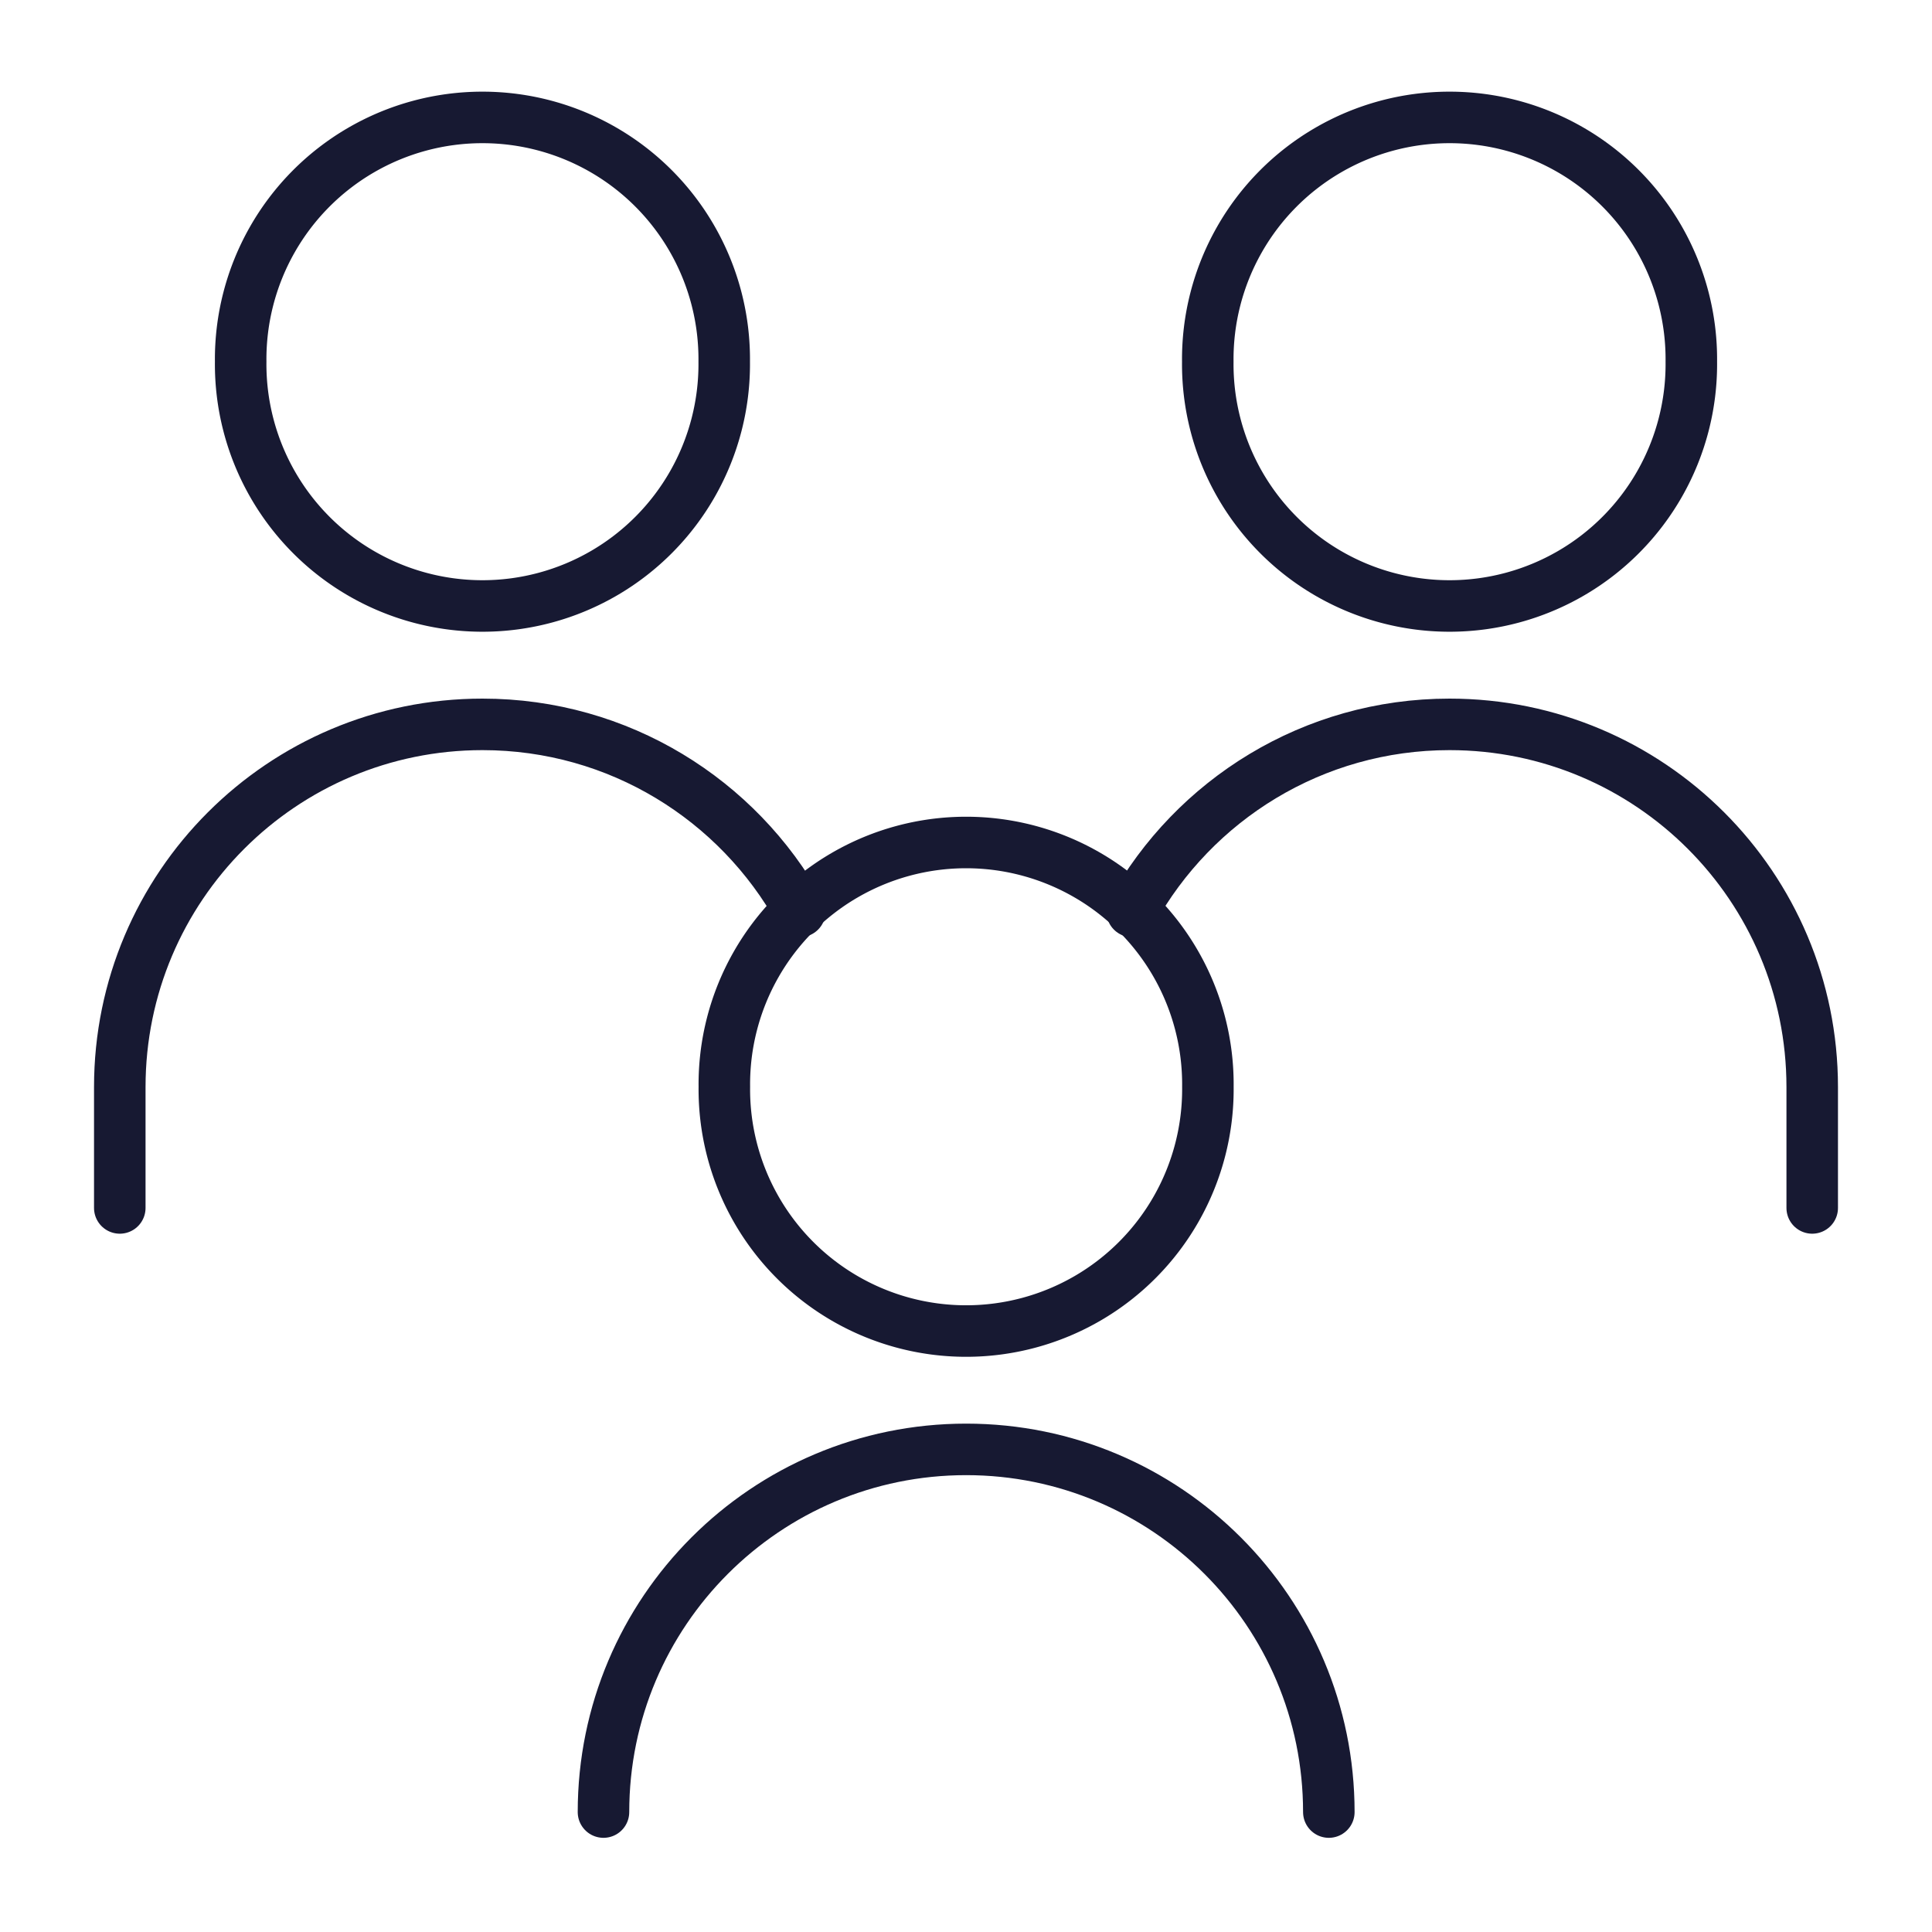
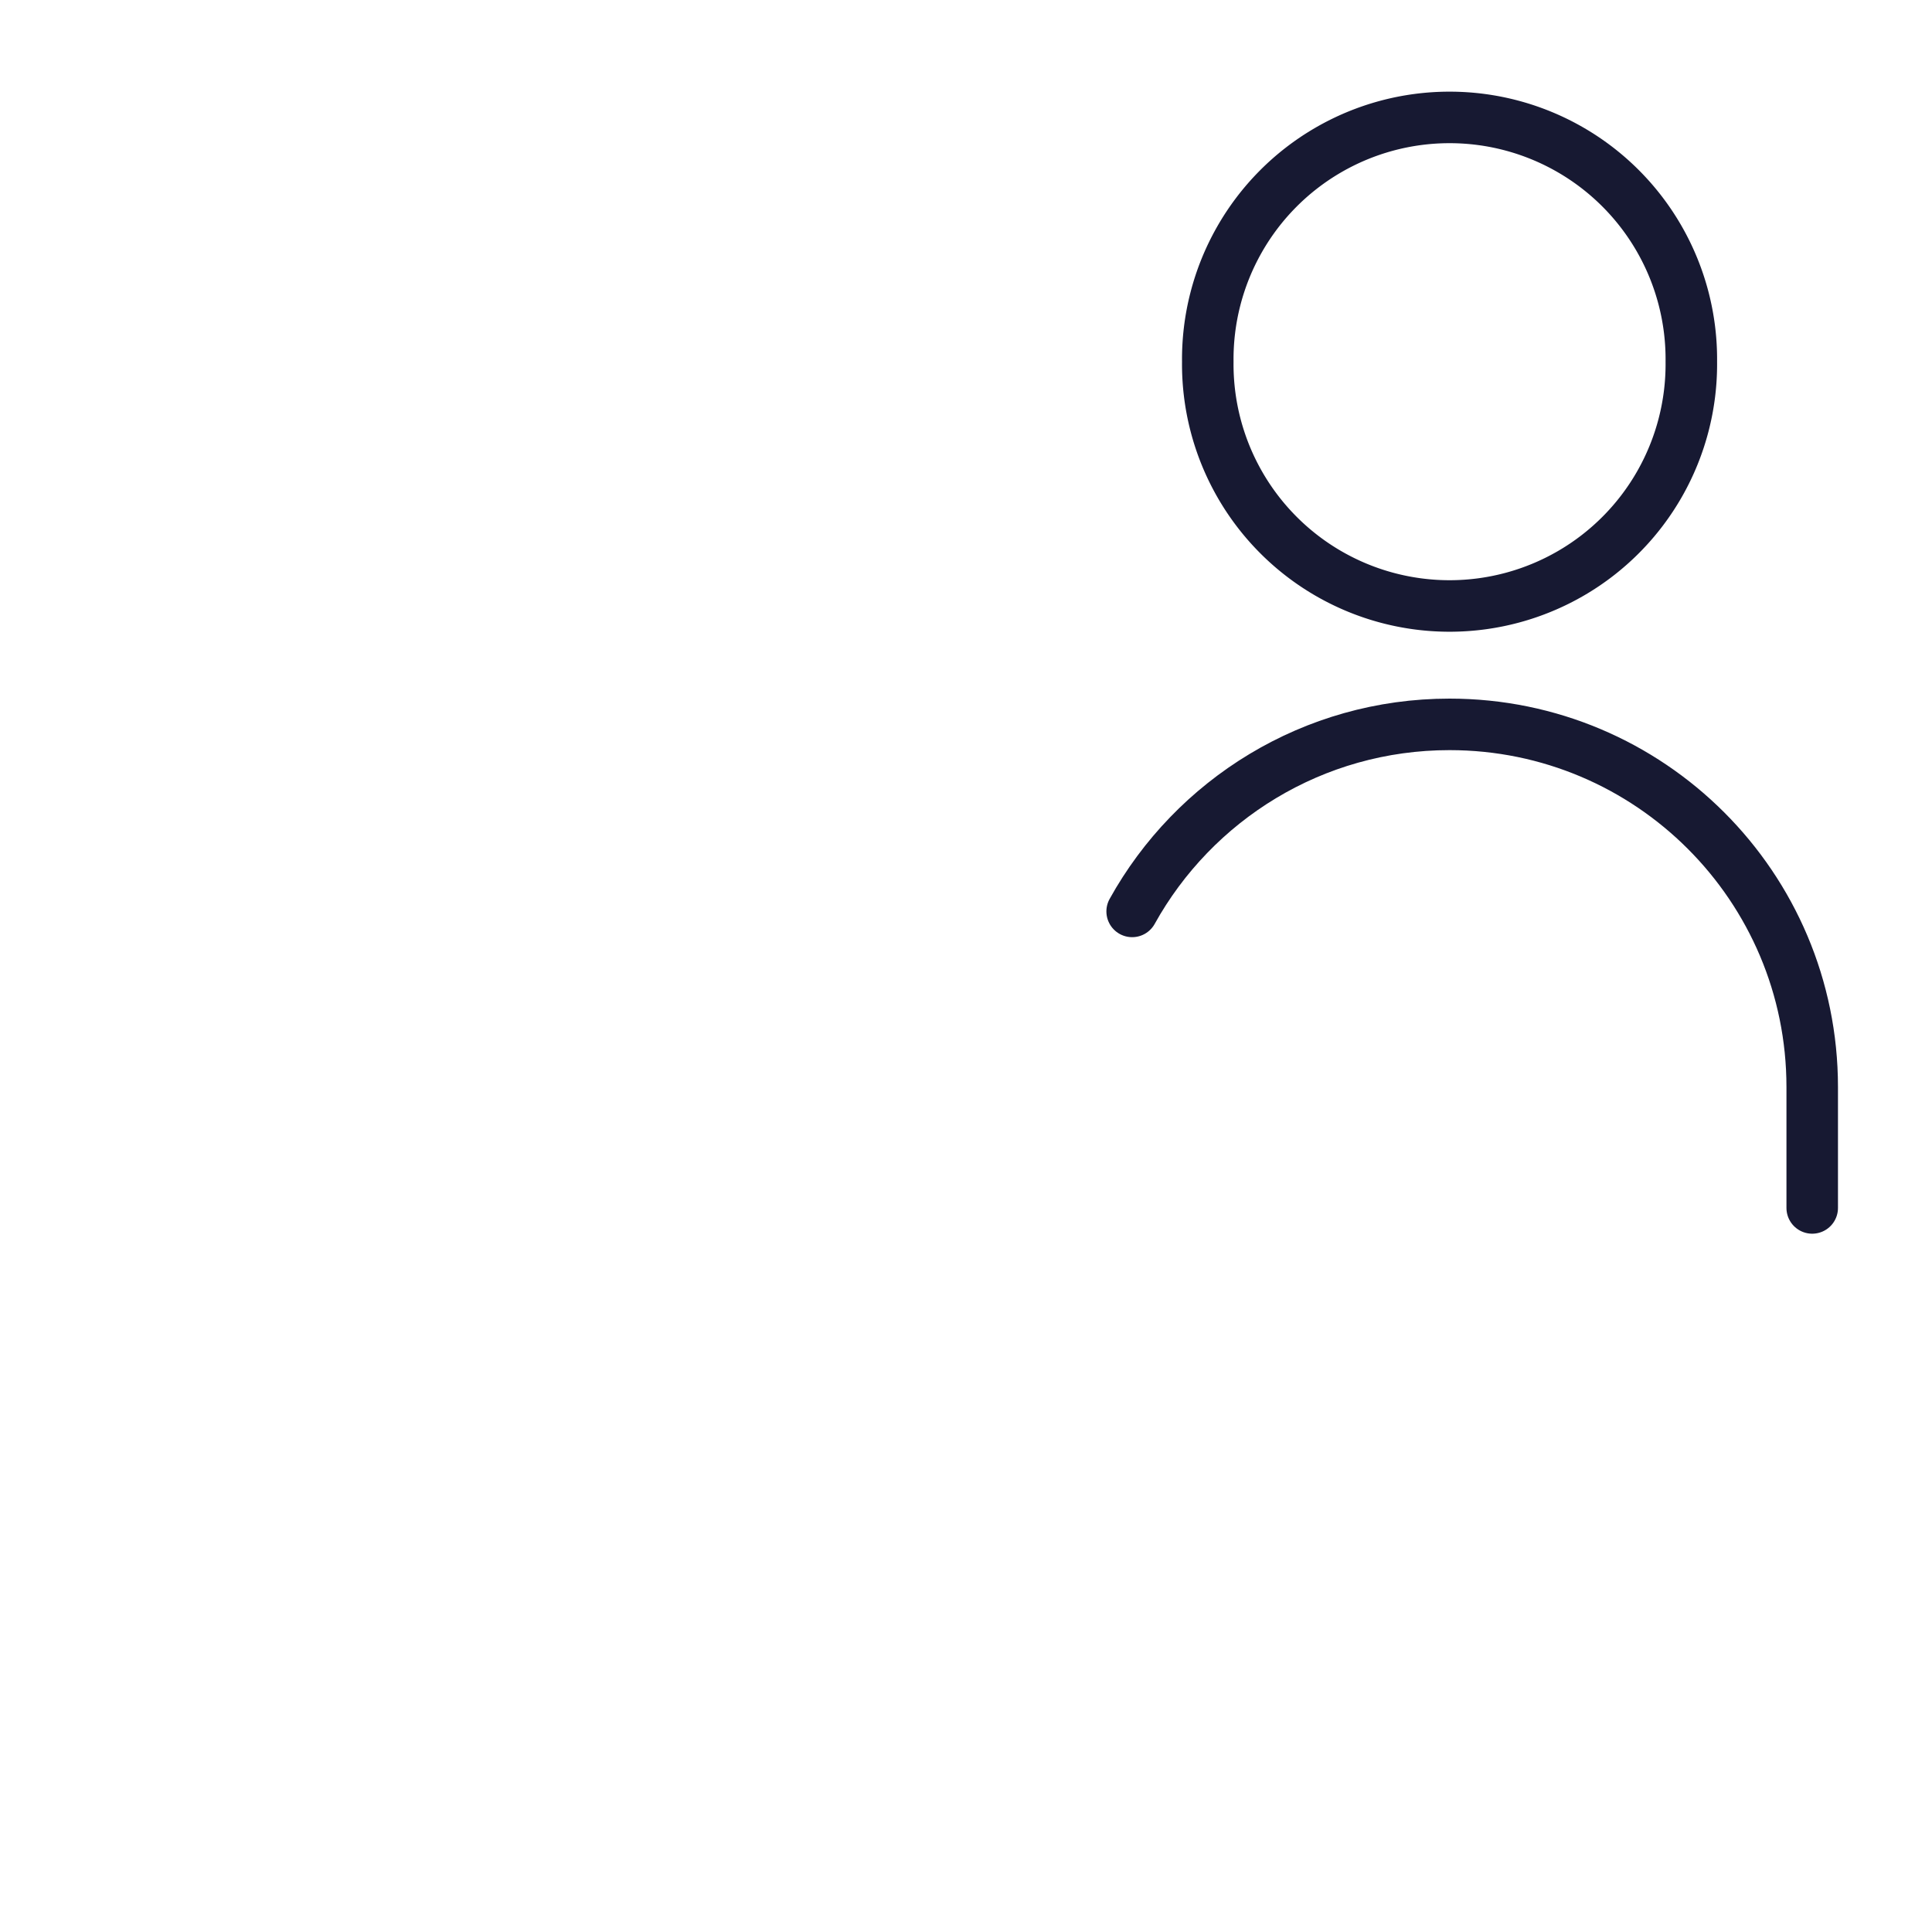
<svg xmlns="http://www.w3.org/2000/svg" fill="none" viewBox="-1 -1 75 75" id="No-Poverty--Streamline-Core.svg" height="75" width="75">
  <desc>No Poverty Streamline Icon: https://streamlinehq.com</desc>
  <g id="no-poverty">
    <path id="Ellipse 227" stroke="#171932" stroke-linecap="round" stroke-linejoin="round" d="M45.886 13.041a9.386 9.386 0 1 0 18.771 0 9.386 9.386 0 1 0 -18.771 0" stroke-width="2" />
    <path id="Ellipse 228" stroke="#171932" stroke-linecap="round" stroke-linejoin="round" d="M69.35 45.892v-4.693c0 -7.776 -6.303 -14.079 -14.079 -14.079 -5.302 0 -9.92 2.931 -12.321 7.261" stroke-width="2" />
-     <path id="Ellipse 227_2" stroke="#171932" stroke-linecap="round" stroke-linejoin="round" d="M8.343 13.041a9.386 9.386 0 1 0 18.771 0 9.386 9.386 0 1 0 -18.771 0" stroke-width="2" />
-     <path id="Ellipse 228_2" stroke="#171932" stroke-linecap="round" stroke-linejoin="round" d="M3.65 45.892v-4.693c0 -7.776 6.303 -14.079 14.079 -14.079 5.302 0 9.92 2.931 12.321 7.261" stroke-width="2" />
-     <path id="Ellipse 227_3" stroke="#171932" stroke-linecap="round" stroke-linejoin="round" d="M27.119 41.188a9.386 9.386 0 1 0 18.771 0 9.386 9.386 0 1 0 -18.771 0" stroke-width="2" />
-     <path id="Ellipse 228_3" stroke="#171932" stroke-linecap="round" stroke-linejoin="round" d="M50.585 69.344c0 -7.776 -6.303 -14.079 -14.079 -14.079s-14.079 6.303 -14.079 14.079" stroke-width="2" />
  </g>
</svg>